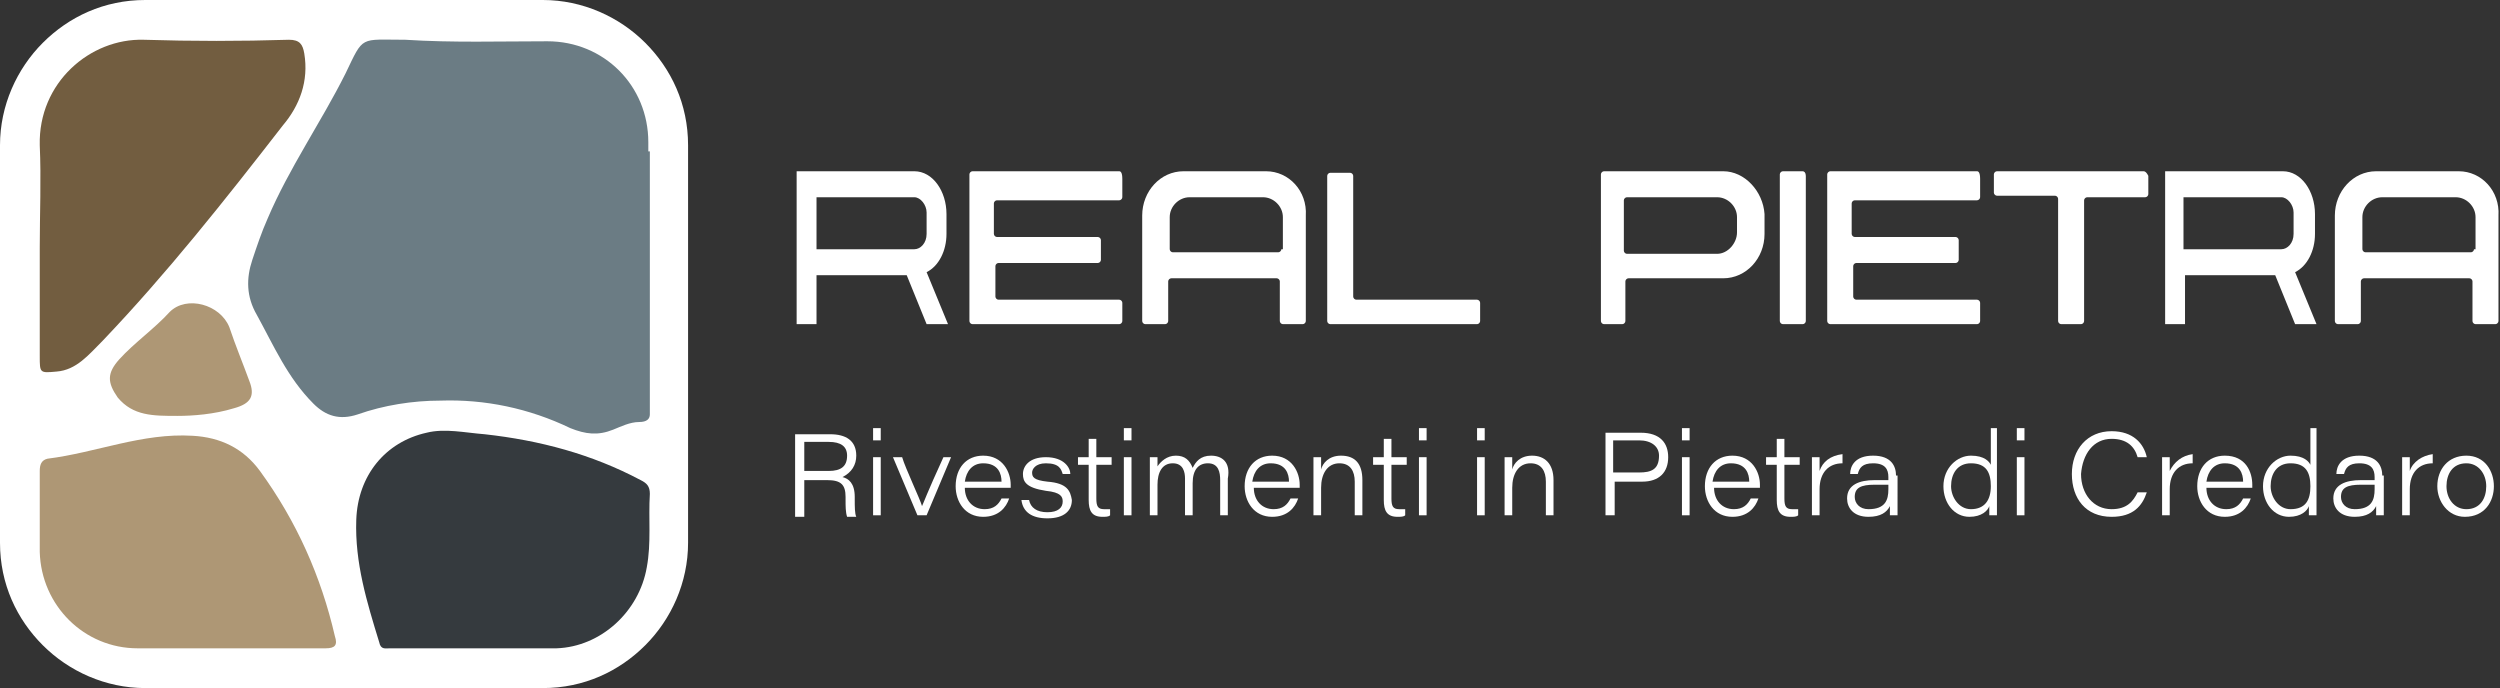
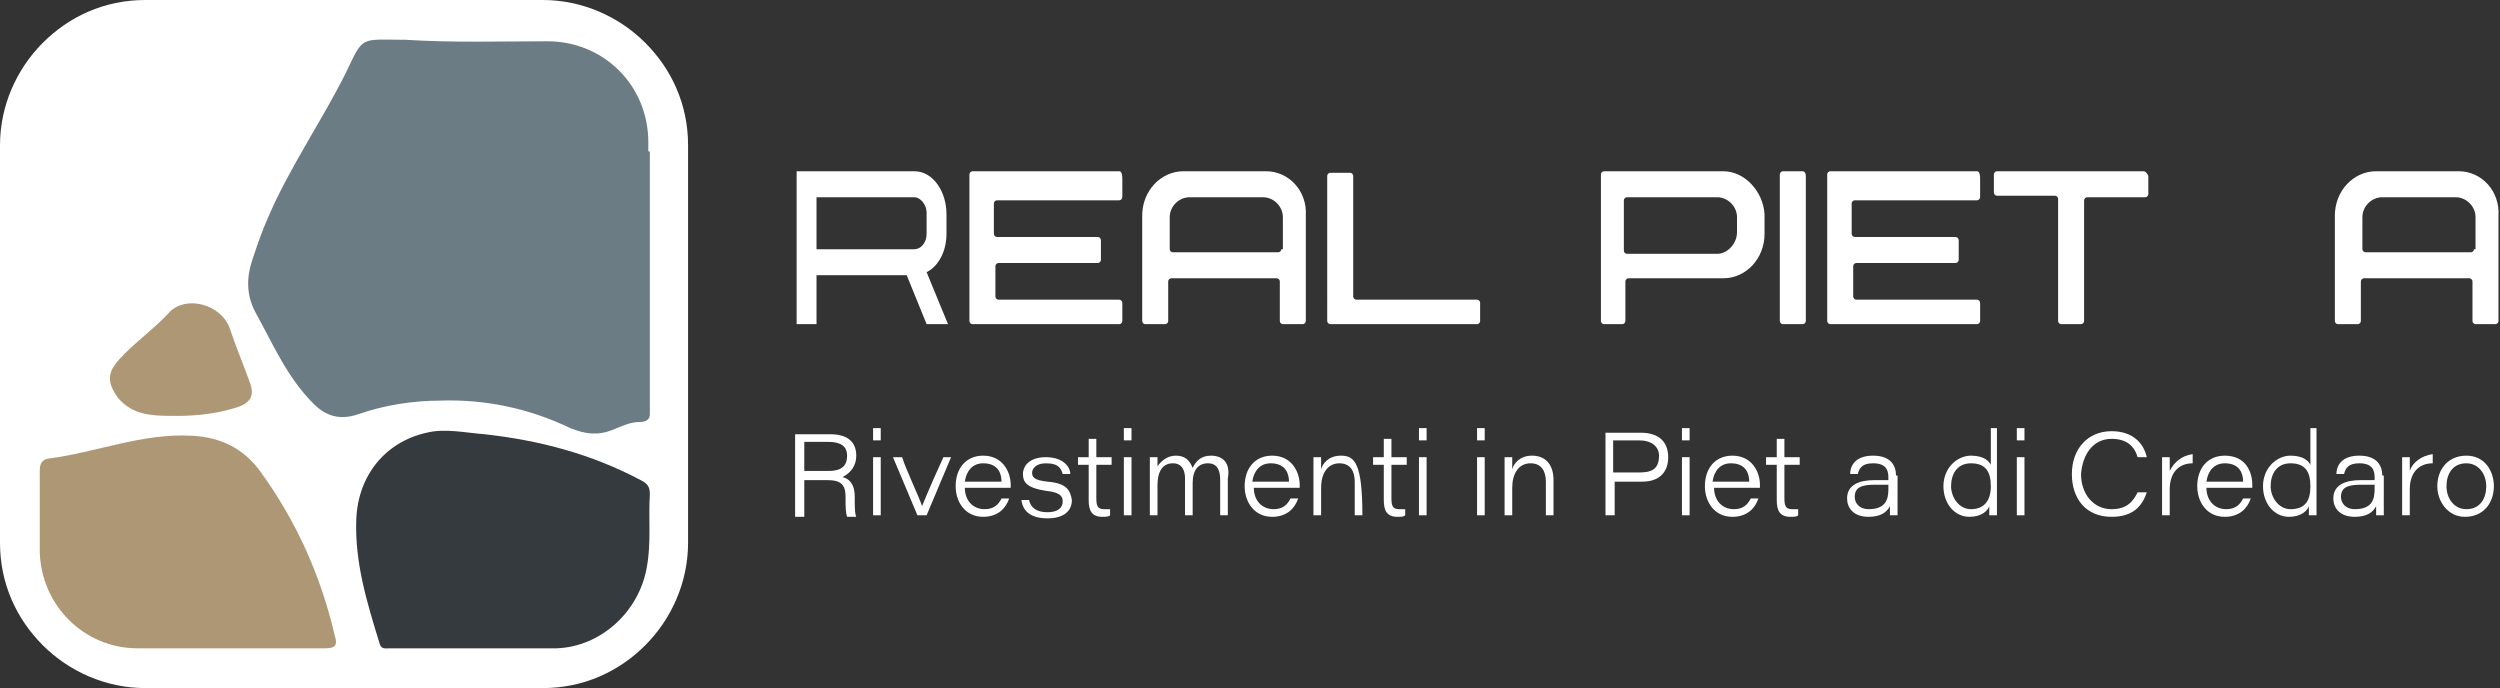
<svg xmlns="http://www.w3.org/2000/svg" version="1.1" id="Livello_1" x="0px" y="0px" viewBox="0 0 163.5 45" style="enable-background:new 0 0 163.5 45;" xml:space="preserve">
  <rect x="0" y="0" width="163.5" height="45" fill="#333333" stroke="none" />
  <style type="text/css">
	.st0{fill:#FFFFFF;}
	.st1{fill:#6B7C84;}
	.st2{fill:#725D40;}
	.st3{fill:#353A3E;}
	.st4{fill:#AE9775;}
</style>
  <g>
    <path class="st0" d="M35.5,45h-13h-13c-2.6,0-5-1.1-6.7-2.8C1.1,40.5,0,38.2,0,35.5v-13v-13c0-2.6,1.1-5,2.8-6.7S6.8,0,9.5,0h13h13   c2.6,0,5,1.1,6.7,2.8C43.9,4.5,45,6.8,45,9.5v13v13c0,2.6-1.1,5-2.8,6.7C40.5,43.9,38.2,45,35.5,45z" />
    <g>
      <g>
        <path class="st0" d="M61.9,15.3V14c0-1.5-0.9-2.8-2.1-2.8h-7.7v10h1.3V18h5.9l1.3,3.2H62l-1.4-3.4C61.4,17.4,61.9,16.4,61.9,15.3     z M60.6,15.3c0,0.6-0.4,1-0.8,1h-6.4v-3.4h6.4c0.4,0,0.8,0.5,0.8,1V15.3z" />
        <path class="st0" d="M73.2,11.2h-9.6c-0.1,0-0.2,0.1-0.2,0.2V21c0,0.1,0.1,0.2,0.2,0.2h9.6c0.1,0,0.2-0.1,0.2-0.2v-1.2     c0-0.1-0.1-0.2-0.2-0.2h-7.9c-0.1,0-0.2-0.1-0.2-0.2v-2c0-0.1,0.1-0.2,0.2-0.2h6.5c0.1,0,0.2-0.1,0.2-0.2v-1.3     c0-0.1-0.1-0.2-0.2-0.2h-6.6c-0.1,0-0.2-0.1-0.2-0.2v-2c0-0.1,0.1-0.2,0.2-0.2h8c0.1,0,0.2-0.1,0.2-0.2v-1.2     C73.4,11.3,73.3,11.2,73.2,11.2z" />
        <path class="st0" d="M82.8,11.2h-5.4c-1.5,0-2.7,1.3-2.7,2.9V21c0,0.1,0.1,0.2,0.2,0.2h1.3c0.1,0,0.2-0.1,0.2-0.2v-2.6     c0-0.1,0.1-0.2,0.2-0.2h6.9c0.1,0,0.2,0.1,0.2,0.2V21c0,0.1,0.1,0.2,0.2,0.2h1.3c0.1,0,0.2-0.1,0.2-0.2v-6.9     C85.5,12.5,84.3,11.2,82.8,11.2z M83.8,16.3c0,0.1-0.1,0.2-0.2,0.2h-6.9c-0.1,0-0.2-0.1-0.2-0.2v-2.1c0-0.7,0.6-1.3,1.3-1.3h4.8     c0.7,0,1.3,0.6,1.3,1.3V16.3z" />
        <path class="st0" d="M96.6,19.6h-7.9c-0.1,0-0.2-0.1-0.2-0.2v-7.9c0-0.1-0.1-0.2-0.2-0.2H87c-0.1,0-0.2,0.1-0.2,0.2V21     c0,0.1,0.1,0.2,0.2,0.2h9.6c0.1,0,0.2-0.1,0.2-0.2v-1.2C96.8,19.7,96.7,19.6,96.6,19.6z" />
        <path class="st0" d="M112.7,11.2h-7.8c-0.1,0-0.2,0.1-0.2,0.2V21c0,0.1,0.1,0.2,0.2,0.2h1.2c0.1,0,0.2-0.1,0.2-0.2v-2.6     c0-0.1,0.1-0.2,0.2-0.2h6.2c1.5,0,2.7-1.3,2.7-2.9v-1.3C115.3,12.5,114.1,11.2,112.7,11.2z M113.6,15.2c0,0.7-0.6,1.4-1.3,1.4     h-5.9c-0.1,0-0.2-0.1-0.2-0.2v-3.3c0-0.1,0.1-0.2,0.2-0.2h5.9c0.7,0,1.3,0.6,1.3,1.3V15.2z" />
        <path class="st0" d="M117.9,11.2h-1.3c-0.1,0-0.2,0.1-0.2,0.2V21c0,0.1,0.1,0.2,0.2,0.2h1.3c0.1,0,0.2-0.1,0.2-0.2v-9.5     C118.1,11.3,118,11.2,117.9,11.2z" />
        <path class="st0" d="M129.3,11.2h-9.6c-0.1,0-0.2,0.1-0.2,0.2V21c0,0.1,0.1,0.2,0.2,0.2h9.6c0.1,0,0.2-0.1,0.2-0.2v-1.2     c0-0.1-0.1-0.2-0.2-0.2h-7.9c-0.1,0-0.2-0.1-0.2-0.2v-2c0-0.1,0.1-0.2,0.2-0.2h6.5c0.1,0,0.2-0.1,0.2-0.2v-1.3     c0-0.1-0.1-0.2-0.2-0.2h-6.6c-0.1,0-0.2-0.1-0.2-0.2v-2c0-0.1,0.1-0.2,0.2-0.2h8c0.1,0,0.2-0.1,0.2-0.2v-1.2     C129.5,11.3,129.4,11.2,129.3,11.2z" />
        <path class="st0" d="M140.2,11.2h-9.6c-0.1,0-0.2,0.1-0.2,0.2v1.2c0,0.1,0.1,0.2,0.2,0.2h3.8c0.1,0,0.2,0.1,0.2,0.2V21     c0,0.1,0.1,0.2,0.2,0.2h1.3c0.1,0,0.2-0.1,0.2-0.2v-7.9c0-0.1,0.1-0.2,0.2-0.2h3.8c0.1,0,0.2-0.1,0.2-0.2v-1.2     C140.4,11.3,140.3,11.2,140.2,11.2z" />
-         <path class="st0" d="M151.4,15.3V14c0-1.5-0.9-2.8-2.1-2.8h-7.7v10h1.3V18h5.9l1.3,3.2h1.4l-1.4-3.4     C150.9,17.4,151.4,16.4,151.4,15.3z M150,15.3c0,0.6-0.4,1-0.8,1h-6.4v-3.4h6.4c0.4,0,0.8,0.5,0.8,1V15.3z" />
        <path class="st0" d="M160.8,11.2h-5.4c-1.5,0-2.7,1.3-2.7,2.9V21c0,0.1,0.1,0.2,0.2,0.2h1.3c0.1,0,0.2-0.1,0.2-0.2v-2.6     c0-0.1,0.1-0.2,0.2-0.2h6.9c0.1,0,0.2,0.1,0.2,0.2V21c0,0.1,0.1,0.2,0.2,0.2h1.3c0.1,0,0.2-0.1,0.2-0.2v-6.9     C163.5,12.5,162.3,11.2,160.8,11.2z M161.8,16.3c0,0.1-0.1,0.2-0.2,0.2h-6.9c-0.1,0-0.2-0.1-0.2-0.2v-2.1c0-0.7,0.6-1.3,1.3-1.3     h4.8c0.7,0,1.3,0.6,1.3,1.3V16.3z" />
      </g>
      <g>
        <path class="st0" d="M56,29.8c0-1-0.7-1.4-1.7-1.4H52v5.4h0.6v-2.4h1.5c0.9,0,1.2,0.3,1.2,1.1v0.2c0,0.4,0,0.8,0.1,1.1h0.6     c-0.1-0.2-0.1-0.7-0.1-1.1v-0.2c0-0.9-0.4-1.2-0.8-1.3C55.7,30.9,56,30.4,56,29.8z M54.2,30.8h-1.6v-1.9h1.6     c0.8,0,1.2,0.3,1.2,0.9C55.4,30.5,55,30.8,54.2,30.8z" />
        <rect x="57.1" y="29.9" class="st0" width="0.5" height="3.8" />
        <rect x="57.1" y="28" class="st0" width="0.5" height="0.8" />
        <path class="st0" d="M60.3,33.1L60.3,33.1c-0.1-0.4-1.1-2.5-1.3-3.2h-0.6l1.6,3.8h0.6l1.6-3.8h-0.5     C60.6,32.3,60.4,32.9,60.3,33.1z" />
        <path class="st0" d="M64.3,29.8c-1.1,0-1.8,0.8-1.8,2c0,1,0.6,2,1.8,2c1,0,1.5-0.6,1.7-1.2h-0.5c-0.2,0.4-0.5,0.7-1.1,0.7     c-0.8,0-1.3-0.6-1.3-1.4h3c0-0.1,0-0.1,0-0.2C66.1,30.9,65.6,29.8,64.3,29.8z M63.1,31.5c0.1-0.7,0.5-1.2,1.2-1.2     c1,0,1.2,0.7,1.2,1.2H63.1z" />
        <path class="st0" d="M68.5,31.5c-0.9-0.1-1-0.3-1-0.6c0-0.2,0.2-0.6,0.9-0.6c0.9,0,1,0.4,1.1,0.7h0.5c0-0.4-0.4-1.1-1.6-1.1     c-1.1,0-1.5,0.6-1.5,1.1c0,0.5,0.2,0.9,1.5,1.1c1,0.1,1.1,0.4,1.1,0.7c0,0.4-0.3,0.7-1,0.7c-0.7,0-1.1-0.3-1.2-0.8h-0.5     c0.1,0.8,0.7,1.2,1.7,1.2c1.1,0,1.6-0.5,1.6-1.2C70,32.1,69.8,31.6,68.5,31.5z" />
        <path class="st0" d="M71.7,28.7h-0.5v1.2h-0.7v0.5h0.7v2.3c0,0.7,0.2,1.1,0.9,1.1c0.2,0,0.4,0,0.5-0.1v-0.4c-0.1,0-0.3,0-0.4,0     c-0.4,0-0.5-0.2-0.5-0.7v-2.2h1v-0.5h-1V28.7z" />
        <rect x="73.5" y="29.9" class="st0" width="0.5" height="3.8" />
        <rect x="73.5" y="28" class="st0" width="0.5" height="0.8" />
        <path class="st0" d="M79.2,29.8c-0.7,0-1,0.4-1.2,0.8c-0.2-0.5-0.5-0.8-1.1-0.8c-0.6,0-1,0.4-1.2,0.7c0-0.2,0-0.4,0-0.6h-0.5     c0,0.3,0,0.7,0,1v2.8h0.5v-2c0-0.8,0.3-1.4,1-1.4c0.7,0,0.8,0.6,0.8,1v2.4h0.5v-2.1c0-0.9,0.4-1.3,1-1.3c0.7,0,0.8,0.6,0.8,1.1     v2.3h0.5v-2.4C80.5,30.2,79.9,29.8,79.2,29.8z" />
        <path class="st0" d="M83.2,29.8c-1.1,0-1.8,0.8-1.8,2c0,1,0.6,2,1.8,2c1,0,1.5-0.6,1.7-1.2h-0.5c-0.2,0.4-0.5,0.7-1.1,0.7     c-0.8,0-1.3-0.6-1.3-1.4h3c0-0.1,0-0.1,0-0.2C85,30.9,84.5,29.8,83.2,29.8z M81.9,31.5c0.1-0.7,0.5-1.2,1.2-1.2     c1,0,1.2,0.7,1.2,1.2H81.9z" />
-         <path class="st0" d="M87.7,29.8c-0.8,0-1.2,0.5-1.3,0.9c0-0.3,0-0.6,0-0.8h-0.5c0,0.3,0,0.6,0,1v2.8h0.5v-1.8     c0-0.9,0.4-1.6,1.2-1.6c0.7,0,1,0.5,1,1.2v2.2h0.5v-2.3C89.1,30.3,88.6,29.8,87.7,29.8z" />
+         <path class="st0" d="M87.7,29.8c-0.8,0-1.2,0.5-1.3,0.9c0-0.3,0-0.6,0-0.8h-0.5c0,0.3,0,0.6,0,1v2.8h0.5v-1.8     c0-0.9,0.4-1.6,1.2-1.6c0.7,0,1,0.5,1,1.2v2.2h0.5C89.1,30.3,88.6,29.8,87.7,29.8z" />
        <path class="st0" d="M91,28.7h-0.5v1.2h-0.7v0.5h0.7v2.3c0,0.7,0.2,1.1,0.9,1.1c0.2,0,0.4,0,0.5-0.1v-0.4c-0.1,0-0.3,0-0.4,0     c-0.4,0-0.5-0.2-0.5-0.7v-2.2h1v-0.5h-1V28.7z" />
        <rect x="92.8" y="29.9" class="st0" width="0.5" height="3.8" />
        <rect x="92.8" y="28" class="st0" width="0.5" height="0.8" />
        <rect x="96.6" y="29.9" class="st0" width="0.5" height="3.8" />
        <rect x="96.6" y="28" class="st0" width="0.5" height="0.8" />
        <path class="st0" d="M100.2,29.8c-0.8,0-1.2,0.5-1.3,0.9c0-0.3,0-0.6,0-0.8h-0.5c0,0.3,0,0.6,0,1v2.8h0.5v-1.8     c0-0.9,0.4-1.6,1.2-1.6c0.7,0,1,0.5,1,1.2v2.2h0.5v-2.3C101.6,30.3,101,29.8,100.2,29.8z" />
        <path class="st0" d="M107.3,28.3H105v5.4h0.6v-2.2h1.8c1.1,0,1.7-0.6,1.7-1.6C109.1,29,108.6,28.3,107.3,28.3z M107.2,30.9h-1.7     v-2.1h1.7c0.8,0,1.3,0.4,1.3,1C108.5,30.7,108,30.9,107.2,30.9z" />
        <rect x="110" y="29.9" class="st0" width="0.5" height="3.8" />
        <rect x="110" y="28" class="st0" width="0.5" height="0.8" />
        <path class="st0" d="M113.3,29.8c-1.1,0-1.8,0.8-1.8,2c0,1,0.6,2,1.8,2c1,0,1.5-0.6,1.7-1.2h-0.5c-0.2,0.4-0.5,0.7-1.1,0.7     c-0.8,0-1.3-0.6-1.3-1.4h3c0-0.1,0-0.1,0-0.2C115.1,30.9,114.6,29.8,113.3,29.8z M112,31.5c0.1-0.7,0.5-1.2,1.2-1.2     c1,0,1.2,0.7,1.2,1.2H112z" />
        <path class="st0" d="M116.7,28.7h-0.5v1.2h-0.7v0.5h0.7v2.3c0,0.7,0.2,1.1,0.9,1.1c0.2,0,0.4,0,0.5-0.1v-0.4c-0.1,0-0.3,0-0.4,0     c-0.4,0-0.5-0.2-0.5-0.7v-2.2h1v-0.5h-1V28.7z" />
-         <path class="st0" d="M119,30.8c0-0.4,0-0.8,0-0.9h-0.5c0,0.3,0,0.7,0,1v2.8h0.5V32c0-1.1,0.6-1.7,1.5-1.7v-0.6     C119.7,29.8,119.2,30.2,119,30.8z" />
        <path class="st0" d="M124,31.1c0-0.6-0.3-1.3-1.5-1.3c-1.2,0-1.5,0.7-1.5,1.2h0.5c0.1-0.4,0.3-0.7,1-0.7c0.8,0,1,0.4,1,0.9v0.2     c-0.1,0-0.4,0-0.9,0c-1,0-1.8,0.3-1.8,1.2c0,0.6,0.4,1.2,1.4,1.2c0.8,0,1.2-0.3,1.4-0.7c0,0.1,0,0.4,0,0.6h0.5c0-0.1,0-0.6,0-0.9     V31.1z M123.5,32c0,0.7-0.2,1.3-1.3,1.3c-0.6,0-0.9-0.4-0.9-0.8c0-0.6,0.4-0.8,1.3-0.8c0.5,0,0.8,0,0.9,0V32z" />
        <path class="st0" d="M130.7,28h-0.5v2.4c-0.1-0.2-0.4-0.6-1.3-0.6c-0.9,0-1.8,0.8-1.8,2c0,1.1,0.7,2,1.7,2c0.8,0,1.2-0.4,1.3-0.7     c0,0.2,0,0.4,0,0.6h0.5c0-0.4,0-0.7,0-1.1V28z M128.9,33.3c-0.8,0-1.3-0.8-1.3-1.5c0-0.8,0.4-1.5,1.3-1.5c1,0,1.3,0.6,1.3,1.5     C130.2,32.7,129.8,33.3,128.9,33.3z" />
        <rect x="131.9" y="28" class="st0" width="0.5" height="0.8" />
        <rect x="131.9" y="29.9" class="st0" width="0.5" height="3.8" />
        <path class="st0" d="M138.1,28.7c1,0,1.5,0.5,1.7,1.2h0.6c-0.2-0.9-0.9-1.7-2.3-1.7c-1.6,0-2.6,1.2-2.6,2.8     c0,1.6,0.9,2.8,2.6,2.8c1.4,0,2-0.7,2.3-1.6h-0.6c-0.3,0.6-0.7,1.1-1.7,1.1c-1.2,0-2-1-2-2.3C136.2,29.7,136.9,28.7,138.1,28.7z" />
        <path class="st0" d="M141.9,30.8c0-0.4,0-0.8,0-0.9h-0.5c0,0.3,0,0.7,0,1v2.8h0.5V32c0-1.1,0.6-1.7,1.5-1.7v-0.6     C142.7,29.8,142.2,30.2,141.9,30.8z" />
        <path class="st0" d="M145.5,29.8c-1.1,0-1.8,0.8-1.8,2c0,1,0.6,2,1.8,2c1,0,1.5-0.6,1.7-1.2h-0.5c-0.2,0.4-0.5,0.7-1.1,0.7     c-0.8,0-1.3-0.6-1.3-1.4h3c0-0.1,0-0.1,0-0.2C147.3,30.9,146.9,29.8,145.5,29.8z M144.3,31.5c0.1-0.7,0.5-1.2,1.2-1.2     c1,0,1.2,0.7,1.2,1.2H144.3z" />
        <path class="st0" d="M151.6,28h-0.5v2.4c-0.1-0.2-0.4-0.6-1.3-0.6c-0.9,0-1.8,0.8-1.8,2c0,1.1,0.7,2,1.7,2c0.8,0,1.2-0.4,1.3-0.7     c0,0.2,0,0.4,0,0.6h0.5c0-0.4,0-0.7,0-1.1V28z M149.8,33.3c-0.8,0-1.3-0.8-1.3-1.5c0-0.8,0.4-1.5,1.3-1.5c1,0,1.3,0.6,1.3,1.5     C151.1,32.7,150.8,33.3,149.8,33.3z" />
        <path class="st0" d="M155.8,31.1c0-0.6-0.3-1.3-1.5-1.3c-1.2,0-1.5,0.7-1.5,1.2h0.5c0.1-0.4,0.3-0.7,1-0.7c0.8,0,1,0.4,1,0.9v0.2     c-0.1,0-0.4,0-0.9,0c-1,0-1.8,0.3-1.8,1.2c0,0.6,0.4,1.2,1.4,1.2c0.8,0,1.2-0.3,1.4-0.7c0,0.1,0,0.4,0,0.6h0.5c0-0.1,0-0.6,0-0.9     V31.1z M155.3,32c0,0.7-0.2,1.3-1.3,1.3c-0.6,0-0.9-0.4-0.9-0.8c0-0.6,0.4-0.8,1.3-0.8c0.5,0,0.8,0,0.9,0V32z" />
        <path class="st0" d="M157.6,30.8c0-0.4,0-0.8,0-0.9h-0.5c0,0.3,0,0.7,0,1v2.8h0.5V32c0-1.1,0.6-1.7,1.5-1.7v-0.6     C158.4,29.8,157.8,30.2,157.6,30.8z" />
        <path class="st0" d="M161.3,29.8c-1.2,0-1.9,0.9-1.9,2c0,1,0.7,2,1.8,2c1.3,0,1.9-1,1.9-2C163.1,30.8,162.5,29.8,161.3,29.8z      M161.3,33.3c-0.8,0-1.3-0.7-1.3-1.5c0-0.8,0.4-1.5,1.3-1.5c0.8,0,1.3,0.7,1.3,1.5C162.6,32.6,162.2,33.3,161.3,33.3z" />
      </g>
    </g>
    <path class="st1" d="M42.4,9.9c0-0.1,0-0.1,0-0.2c0-0.1,0-0.3,0-0.4c0-3.7-2.9-6.6-6.6-6.6c-3.1,0-6.2,0.1-9.3-0.1   c-3,0-2.7-0.3-3.9,2.2C21,8,18.9,11,17.5,14.3c-0.4,0.9-0.7,1.8-1,2.7c-0.4,1.2-0.4,2.4,0.3,3.6c1.1,2,2,4.1,3.7,5.8   c0.8,0.8,1.7,1.1,2.9,0.7c1.7-0.6,3.6-0.9,5.4-0.9c2.9-0.1,5.8,0.5,8.5,1.8c1,0.4,1.8,0.5,2.8,0.1c0.5-0.2,1.1-0.5,1.7-0.5   c0.5,0,0.7-0.2,0.7-0.5V9.9z" />
-     <path class="st2" d="M2.6,16.2c0-2.2,0.1-4.5,0-6.7c-0.1-4.1,3.3-7,6.8-6.9c3.2,0.1,6.3,0.1,9.5,0c0.7,0,0.9,0.3,1,0.9   c0.3,1.8-0.3,3.4-1.4,4.7c-3.8,4.9-7.6,9.7-11.8,14.1c-0.9,0.9-1.7,1.9-3,2c-1.1,0.1-1.1,0.1-1.1-1C2.6,21,2.6,18.6,2.6,16.2z" />
    <path class="st3" d="M25.5,42.4c-0.3,0-0.6,0.1-0.7-0.4c-0.8-2.6-1.6-5.2-1.5-8c0.1-2.9,1.9-5.1,4.6-5.7c1.2-0.3,2.5,0,3.8,0.1   c3.6,0.4,7,1.3,10.2,3c0.4,0.2,0.6,0.4,0.6,0.9c-0.1,1.6,0.1,3.2-0.2,4.8c-0.5,2.9-3,5.2-5.9,5.3C34.6,42.4,27.3,42.4,25.5,42.4z" />
    <path class="st4" d="M9,42.4c-3.5,0-6.3-2.8-6.4-6.3c0-1.8,0-3.5,0-5.3c0-0.4,0.1-0.7,0.5-0.8c3.2-0.4,6.2-1.7,9.5-1.5   c1.8,0.1,3.3,0.8,4.4,2.3c2.4,3.3,4,6.9,4.9,10.8c0.2,0.6,0,0.8-0.6,0.8C19.2,42.4,11,42.4,9,42.4z" />
    <path class="st4" d="M11.6,27.2c-1.6,0-2.9,0-3.9-1.2C7,25,7,24.4,7.8,23.5c1-1.1,2.3-2,3.3-3.1c1.1-1.1,3.3-0.5,3.9,1   c0.4,1.2,0.9,2.4,1.3,3.5c0.4,1,0.1,1.5-1,1.8C14,27.1,12.6,27.2,11.6,27.2z" />
  </g>
</svg>